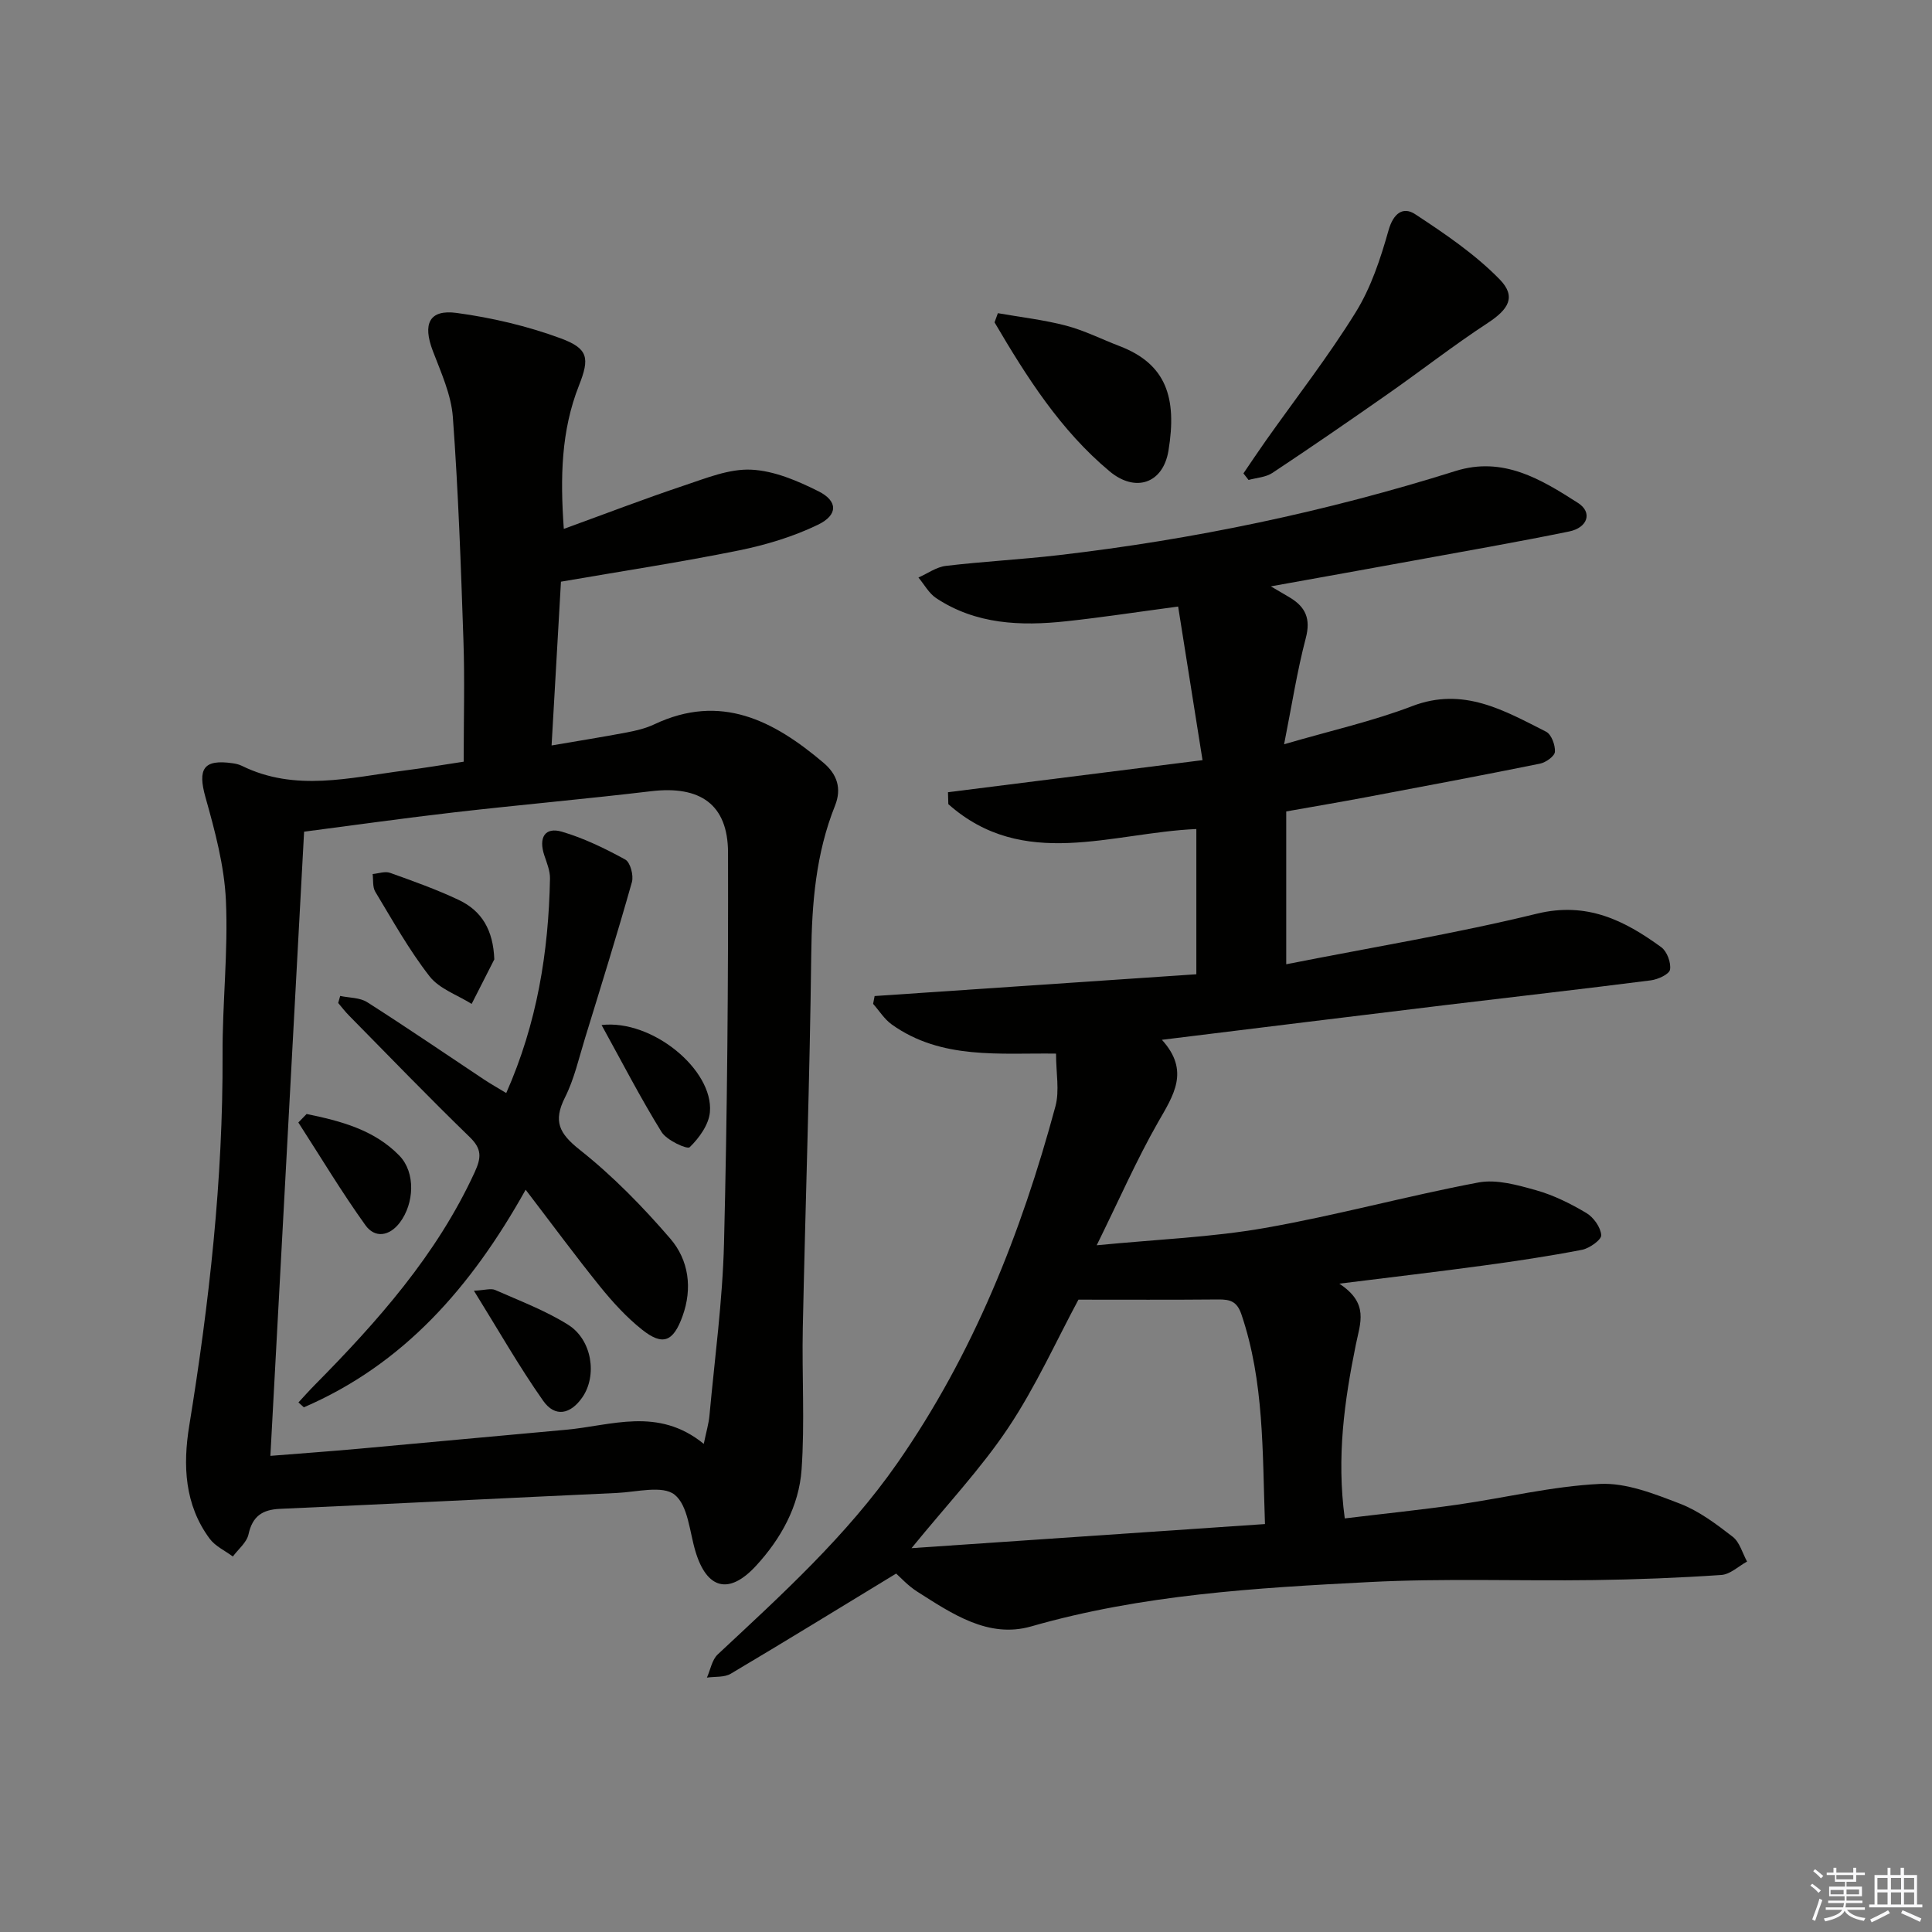
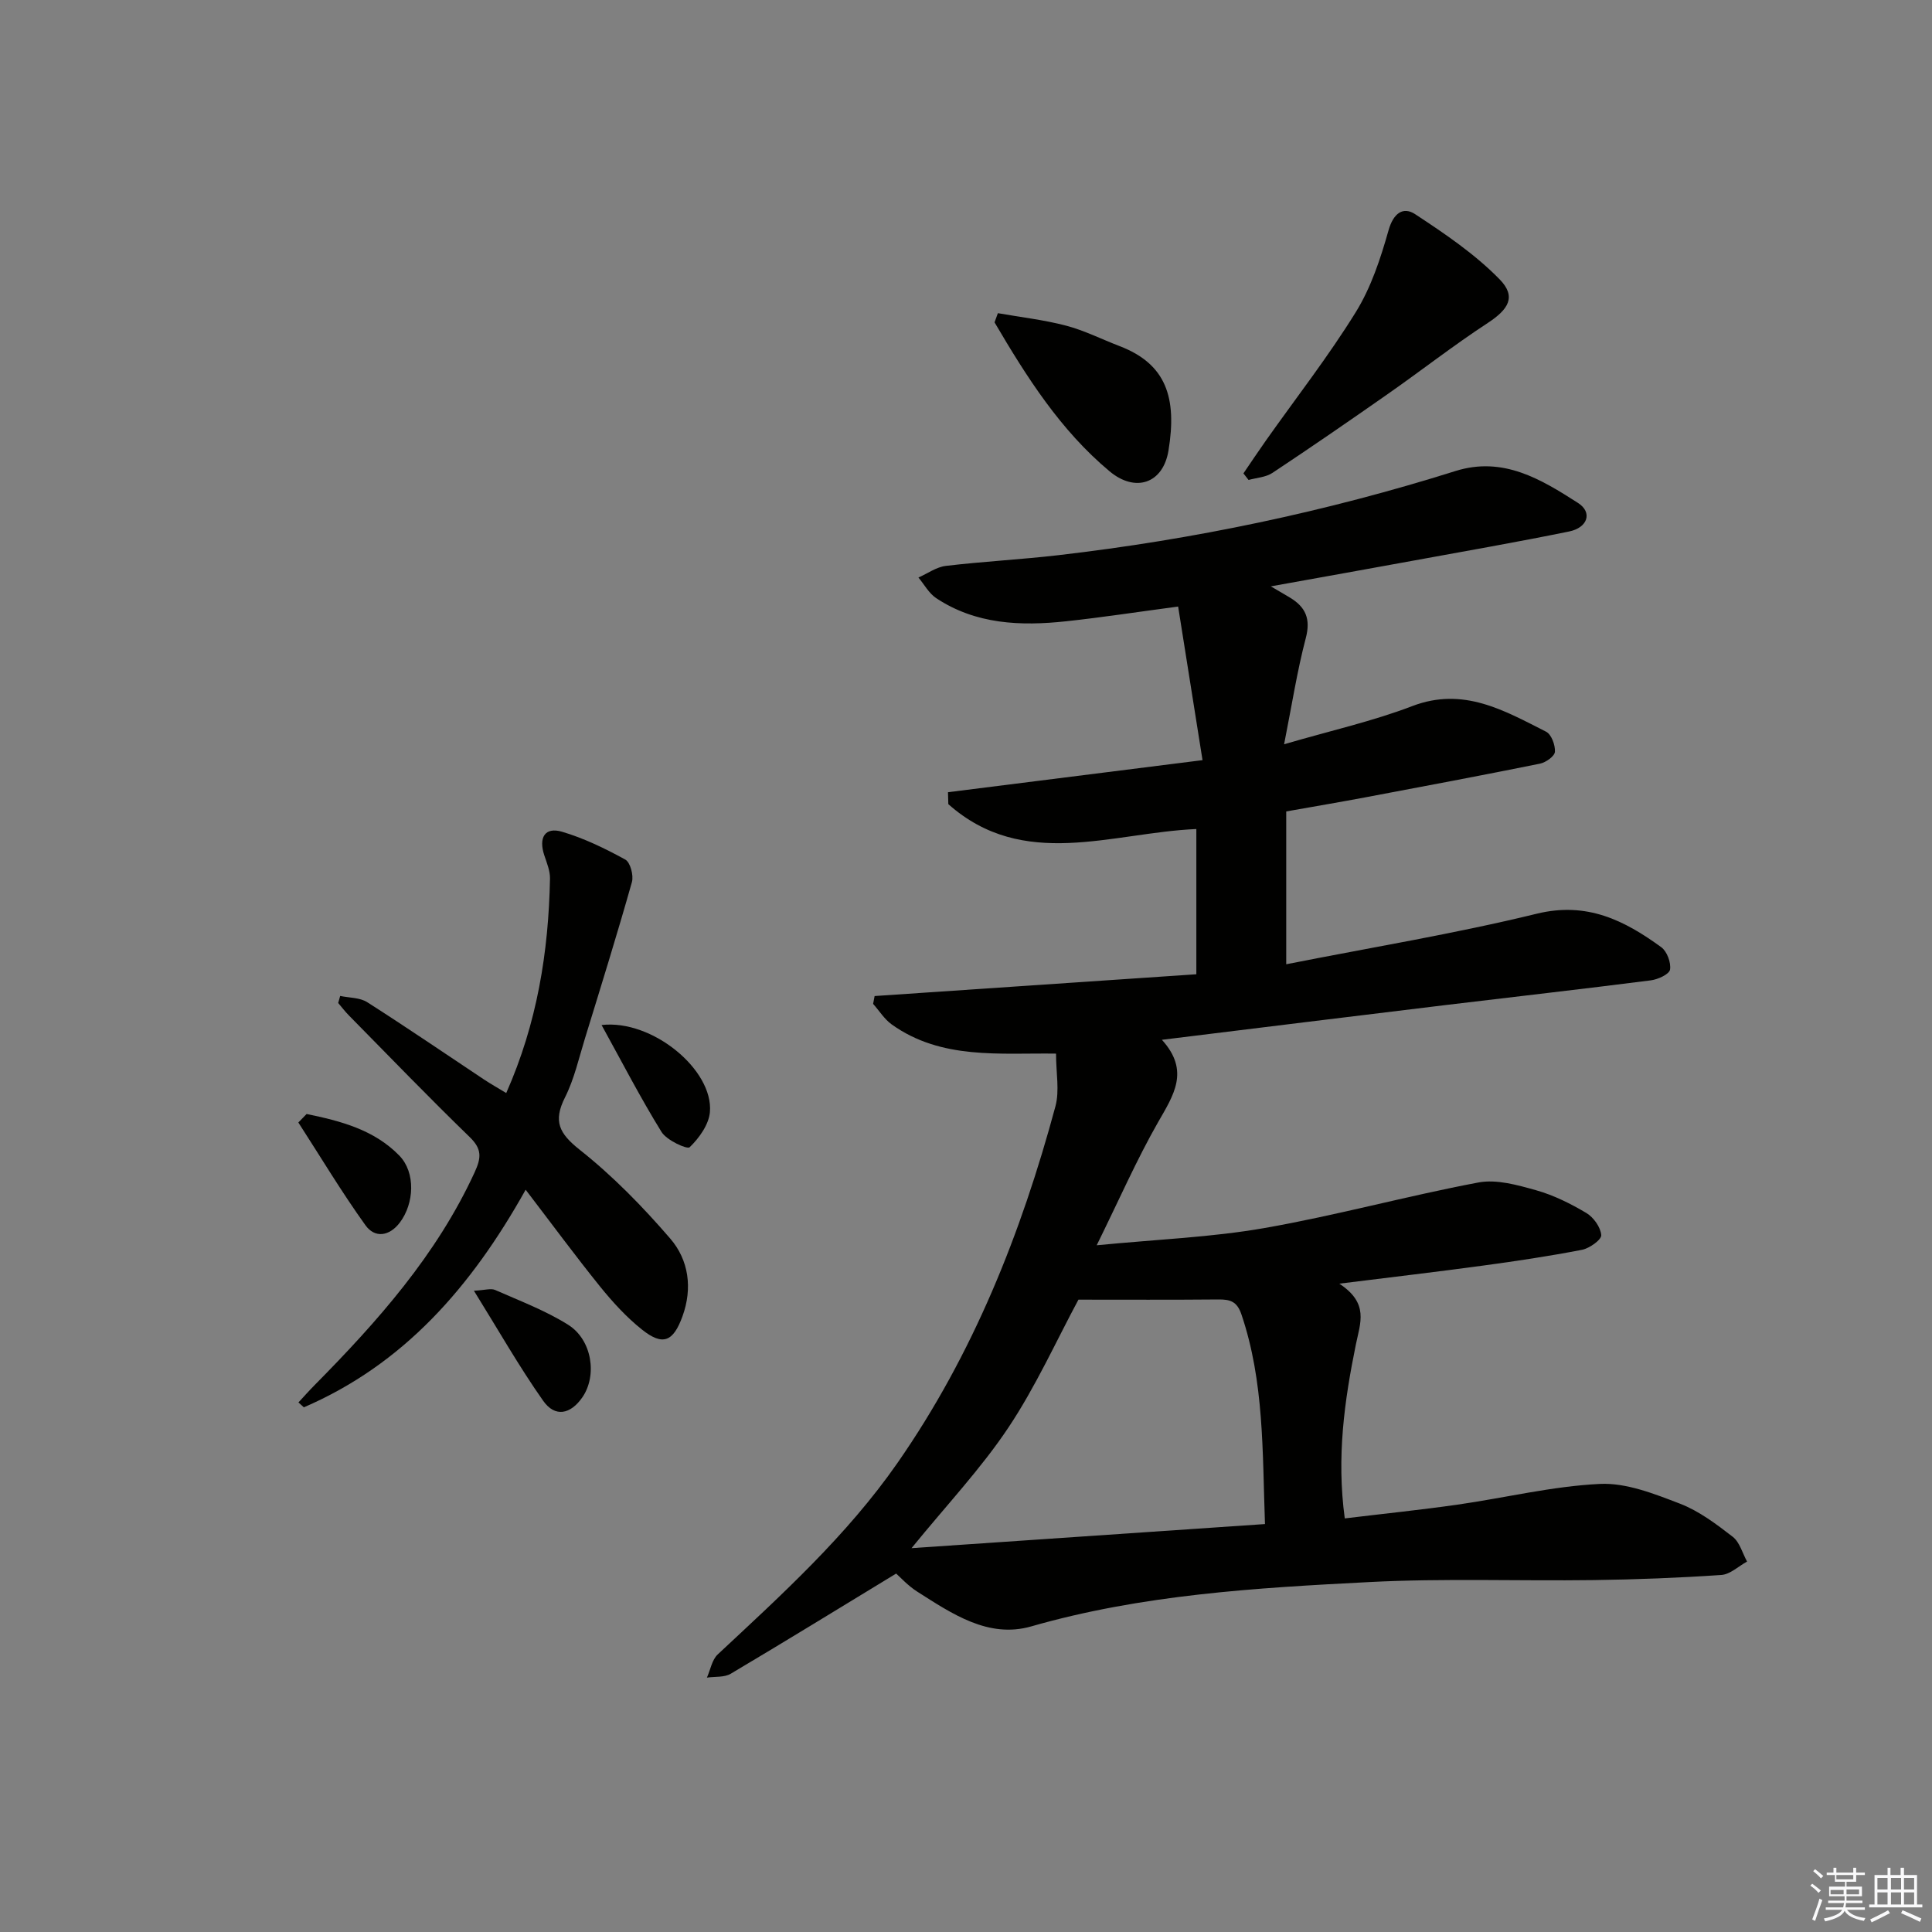
<svg xmlns="http://www.w3.org/2000/svg" enable-background="new 0 0 400 400" viewBox="0 0 400 400">
  <rect x="0" y="0" width="400" height="400" fill="#808080" stroke="none" />
  <g fill="#010100">
    <path d="m240.56 215.28c5.87 6.46 2.38 11.5-.81 17.09-4.42 7.74-8.01 15.96-12.69 25.45 12.6-1.23 23.83-1.65 34.8-3.58 14.84-2.6 29.42-6.63 44.23-9.42 3.77-.71 8.09.53 11.95 1.61 3.63 1.02 7.14 2.77 10.4 4.71 1.49.89 2.96 2.95 3.08 4.58.07.95-2.43 2.74-3.99 3.04-6.82 1.32-13.7 2.35-20.58 3.28-9.31 1.27-18.64 2.35-29.66 3.73 6.2 4.08 4.34 8.08 3.41 12.68-2.33 11.48-4.01 23.15-2.28 35.92 7.92-.96 15.62-1.75 23.28-2.84 9.86-1.41 19.64-3.82 29.53-4.3 5.47-.27 11.27 2.05 16.59 4.09 3.95 1.52 7.53 4.23 10.93 6.86 1.44 1.12 2 3.38 2.96 5.12-1.77.97-3.5 2.66-5.33 2.78-8.79.6-17.61.94-26.42 1.06-15.49.21-31.02-.39-46.48.41-23.53 1.21-47.06 2.6-69.98 9.18-8.86 2.54-16.39-2.62-23.58-7.19-1.94-1.23-3.53-3-4.38-3.75-11.64 7.08-22.89 14-34.25 20.74-1.33.79-3.27.56-4.93.8.73-1.62 1.04-3.68 2.24-4.8 13.27-12.39 26.71-24.57 37.19-39.61 15.69-22.53 25.64-47.59 32.73-73.88.87-3.23.12-6.89.12-10.9-11.64-.17-23.72 1.32-34.02-6.04-1.52-1.09-2.58-2.83-3.85-4.26.1-.54.2-1.08.31-1.62 22.13-1.5 44.27-3 66.61-4.51 0-10.59 0-20.35 0-30.07-17.57.77-35.79 8.65-51.35-5.15-.02-.82-.04-1.65-.07-2.47 17.18-2.17 34.37-4.33 52.7-6.64-1.74-10.96-3.39-21.33-5.05-31.8-8.51 1.13-15.83 2.26-23.2 3.05-9.39 1.01-18.66.66-26.89-4.79-1.51-1-2.47-2.83-3.68-4.27 1.89-.83 3.72-2.18 5.69-2.41 7.75-.92 15.57-1.32 23.32-2.22 27.93-3.24 55.35-8.98 82.18-17.42 9.87-3.1 17.74 1.72 25.37 6.61 3.05 1.95 2.02 5.12-1.85 5.91-10.72 2.19-21.51 4.07-32.28 6.04-9.38 1.72-18.78 3.39-29.47 5.32 2.13 1.25 3.06 1.78 3.98 2.34 3.23 1.95 4.31 4.4 3.26 8.37-1.79 6.81-2.87 13.8-4.49 21.98 9.8-2.86 18.39-4.78 26.53-7.9 10.59-4.05 19.03.91 27.71 5.3 1.1.55 1.92 2.78 1.83 4.16-.06.92-1.89 2.22-3.11 2.46-12.02 2.43-24.07 4.7-36.13 6.97-5.37 1.01-10.76 1.92-16.39 2.92v31.64c17.59-3.48 34.9-6.32 51.89-10.47 10.37-2.53 18.12 1.38 25.76 6.94 1.19.87 2.05 3.2 1.81 4.64-.16.96-2.5 2.03-3.97 2.22-14.16 1.81-28.35 3.41-42.53 5.12-19.28 2.33-38.54 4.71-58.7 7.19zm21.34 100.26c-.54-15.05-.15-29.47-4.88-43.42-.91-2.68-2.33-3.1-4.74-3.08-9.68.09-19.35.04-29 .04-4.59 8.53-8.83 17.98-14.5 26.48-5.64 8.46-12.73 15.97-20.06 24.97 24.92-1.7 48.81-3.33 73.18-4.99z" />
-     <path d="m96 157.7c0-8.82.23-16.95-.05-25.06-.52-15.43-1.06-30.88-2.19-46.27-.34-4.66-2.45-9.25-4.15-13.72-2.13-5.59-.76-8.63 4.94-7.86 7.29.99 14.62 2.71 21.51 5.25 5.75 2.12 6.06 4.08 3.81 9.77-3.7 9.36-3.9 19.03-3.14 29.69 8.6-3.12 16.73-6.25 24.99-9.01 4.5-1.5 9.26-3.46 13.81-3.25 4.73.22 9.59 2.3 13.94 4.48 4.02 2.02 4.06 4.9-.12 6.92-5.11 2.47-10.74 4.17-16.33 5.31-11.98 2.43-24.08 4.27-36.88 6.48-.59 10.36-1.24 21.7-1.94 33.91 5.55-.95 10.56-1.75 15.53-2.69 1.95-.37 3.95-.84 5.72-1.68 13.79-6.52 24.74-.77 35.03 7.94 2.83 2.39 3.83 5.32 2.4 8.9-3.96 9.89-4.8 20.19-4.92 30.78-.3 25.78-1.21 51.55-1.75 77.32-.2 9.78.43 19.59-.25 29.33-.53 7.6-4.27 14.34-9.44 19.95-5.59 6.07-10.17 4.83-12.52-2.95-1.24-4.09-1.53-9.54-4.33-11.78-2.49-1.99-7.85-.55-11.93-.36-23.26 1.07-46.51 2.25-69.77 3.29-3.65.16-5.7 1.52-6.52 5.28-.37 1.69-2.12 3.07-3.24 4.59-1.62-1.21-3.65-2.13-4.8-3.69-5.22-7.04-5.56-15.22-4.23-23.39 4.14-25.46 7.01-51.01 6.9-76.86-.05-10.64 1.18-21.31.69-31.91-.33-7.16-2.26-14.35-4.22-21.31-1.66-5.9-.45-7.95 5.59-7.08.65.09 1.33.24 1.92.53 11.08 5.46 22.41 2.43 33.68.98 4.08-.52 8.16-1.21 12.26-1.83zm49.71 141.24c.53-2.59 1.02-4.19 1.17-5.81 1.09-11.9 2.72-23.8 3.02-35.72.67-26.96.89-53.93.83-80.9-.02-9.98-5.78-13.9-15.9-12.7-13.53 1.61-27.11 2.81-40.64 4.36-10.5 1.21-20.97 2.69-31.23 4.02-2.34 43.32-4.65 86.05-6.98 129.23 6.02-.48 12.25-.93 18.48-1.49 14.23-1.28 28.45-2.64 42.68-3.91 9.43-.84 19.08-4.82 28.57 2.92z" />
    <path d="m257.44 98.01c1.55-2.27 3.07-4.56 4.66-6.81 6.24-8.83 12.91-17.38 18.59-26.56 3.17-5.11 5.14-11.11 6.79-16.95 1.01-3.57 3.03-4.98 5.52-3.34 6.15 4.04 12.39 8.27 17.49 13.49 3.52 3.61 1.81 6.22-2.47 9.03-7.08 4.63-13.76 9.86-20.7 14.71-7.9 5.53-15.84 11-23.88 16.33-1.37.91-3.28 1-4.94 1.46-.35-.45-.71-.9-1.06-1.36z" />
    <path d="m206.6 64.84c4.71.83 9.5 1.37 14.11 2.58 3.81 1 7.41 2.83 11.12 4.25 9.63 3.7 11.89 10.67 10.09 21.63-1.13 6.84-6.87 8.72-12.18 4.29-10.21-8.52-17.2-19.57-23.83-30.85.22-.63.45-1.27.69-1.9z" />
    <path d="m108.83 246.32c-11.32 20.26-25.31 36.16-45.92 45.05-.37-.34-.75-.68-1.12-1.01 1.11-1.2 2.19-2.42 3.34-3.58 13.03-13.19 25.27-26.95 33.14-44.07 1.39-3.02 1.53-4.82-1.02-7.29-8.49-8.23-16.7-16.75-25-25.17-.8-.81-1.49-1.72-2.23-2.59.14-.49.27-.98.41-1.46 1.88.4 4.07.32 5.59 1.29 8.13 5.18 16.1 10.63 24.13 15.97 1.47.98 3.02 1.84 4.66 2.84 6.39-14.42 8.77-29.21 9.06-44.4.03-1.59-.65-3.23-1.17-4.79-1.24-3.7.12-5.95 3.65-4.91 4.55 1.34 8.93 3.47 13.1 5.76 1.05.57 1.77 3.29 1.38 4.67-3.06 10.84-6.41 21.6-9.72 32.36-1.27 4.12-2.22 8.42-4.14 12.23-2.47 4.93-1.22 7.44 3.07 10.84 6.83 5.41 13.04 11.77 18.74 18.39 3.81 4.42 4.63 10.25 2.53 16.05-1.92 5.31-4.08 6.21-8.39 2.78-3.22-2.56-6.07-5.69-8.67-8.9-5.1-6.32-9.92-12.87-15.42-20.06z" />
-     <path d="m102.34 198.63c-1.56 3.07-3.13 6.14-4.69 9.22-2.96-1.86-6.69-3.12-8.71-5.71-4.25-5.45-7.65-11.57-11.24-17.51-.59-.98-.39-2.43-.55-3.67 1.21-.11 2.56-.62 3.6-.25 4.8 1.72 9.64 3.44 14.24 5.62 4.79 2.27 7.13 6.26 7.35 12.3z" />
    <path d="m124.55 212.22c10.51-1.21 23.19 9.31 22.43 18.03-.23 2.6-2.23 5.37-4.19 7.27-.52.5-4.75-1.43-5.82-3.15-4.37-7.06-8.19-14.48-12.42-22.15z" />
    <path d="m98.12 267.23c2.28-.11 3.51-.54 4.38-.16 5.12 2.26 10.43 4.26 15.13 7.21 4.99 3.14 6.04 10.54 2.94 15.02-2.45 3.54-5.66 4.2-8.11.72-4.98-7.07-9.27-14.63-14.34-22.79z" />
    <path d="m63.48 230.64c7 1.44 13.98 3.24 19.21 8.63 3.4 3.51 3.07 9.91.09 13.85-2.18 2.87-5.18 3.26-7.12.55-4.93-6.87-9.29-14.15-13.89-21.27.58-.59 1.15-1.18 1.71-1.76z" />
  </g>
  <path d="m374.8 390.4.4-.4c.7.5 1.3 1 1.8 1.4l-.5.5c-.5-.6-1.1-1.1-1.7-1.5zm1 7.3-.6-.3c.5-1.4 1.1-2.8 1.5-4.3.2.1.4.2.6.3-.5 1.3-1 2.8-1.5 4.3zm-.4-10.3.4-.4c.4.3 1 .8 1.7 1.4l-.5.5c-.4-.5-1-1-1.6-1.5zm2.5.3h1.7v-1h.6v1h3.5v-1h.6v1h1.8v.5h-1.8v1.4h-2v1h3.2v2h-3.2v.9h3.3v.5h-3.4c0 .3-.1.6-.1.9h4v.5h-3.7c.7.9 1.9 1.5 3.8 1.7-.1.2-.2.4-.3.6-2.1-.4-3.5-1.1-4-2.1-.4 1-1.8 1.7-4 2.2-.1-.2-.2-.4-.3-.6 2.1-.4 3.4-1 3.8-1.8h-3.4v-.5h3.6c.1-.3.1-.6.2-.9h-3.3v-.5h3.4c0-.3 0-.6 0-.9h-3.2v-2h3.3v-1h-2.1v-1.4h-1.7v-.5zm1.1 3.5v1h2.7c0-.3 0-.4 0-.4 0-.1 0-.2 0-.2 0-.1 0-.2 0-.3h-2.7zm1.2-3v.9h3.5v-.9zm4.7 3h-2.6v.6.4h2.6z" fill="#fafafb" />
  <path d="m393.6 386.7h.6v1.5h2.7v6.1h1.1v.6h-11v-.6h1.1v-6.1h2.7v-1.5h.6v1.5h2.1v-1.5zm-2.7 8.8.4.6c-1.2.6-2.5 1.3-3.8 1.9-.1-.2-.2-.4-.3-.6 1.2-.6 2.5-1.2 3.7-1.9zm-2.2-6.7v2.4h2.1v-2.4zm0 3v2.5h2.1v-2.5zm2.8-3v2.4h2.1v-2.4zm0 3v2.5h2.1v-2.5zm6 6.1c-1.4-.7-2.7-1.3-3.9-1.8l.3-.6c1.5.6 2.7 1.2 3.9 1.7zm-1.2-9.1h-2.1v2.4h2.1zm-2.1 3v2.5h2.1v-2.5z" fill="#fafafb" />
</svg>